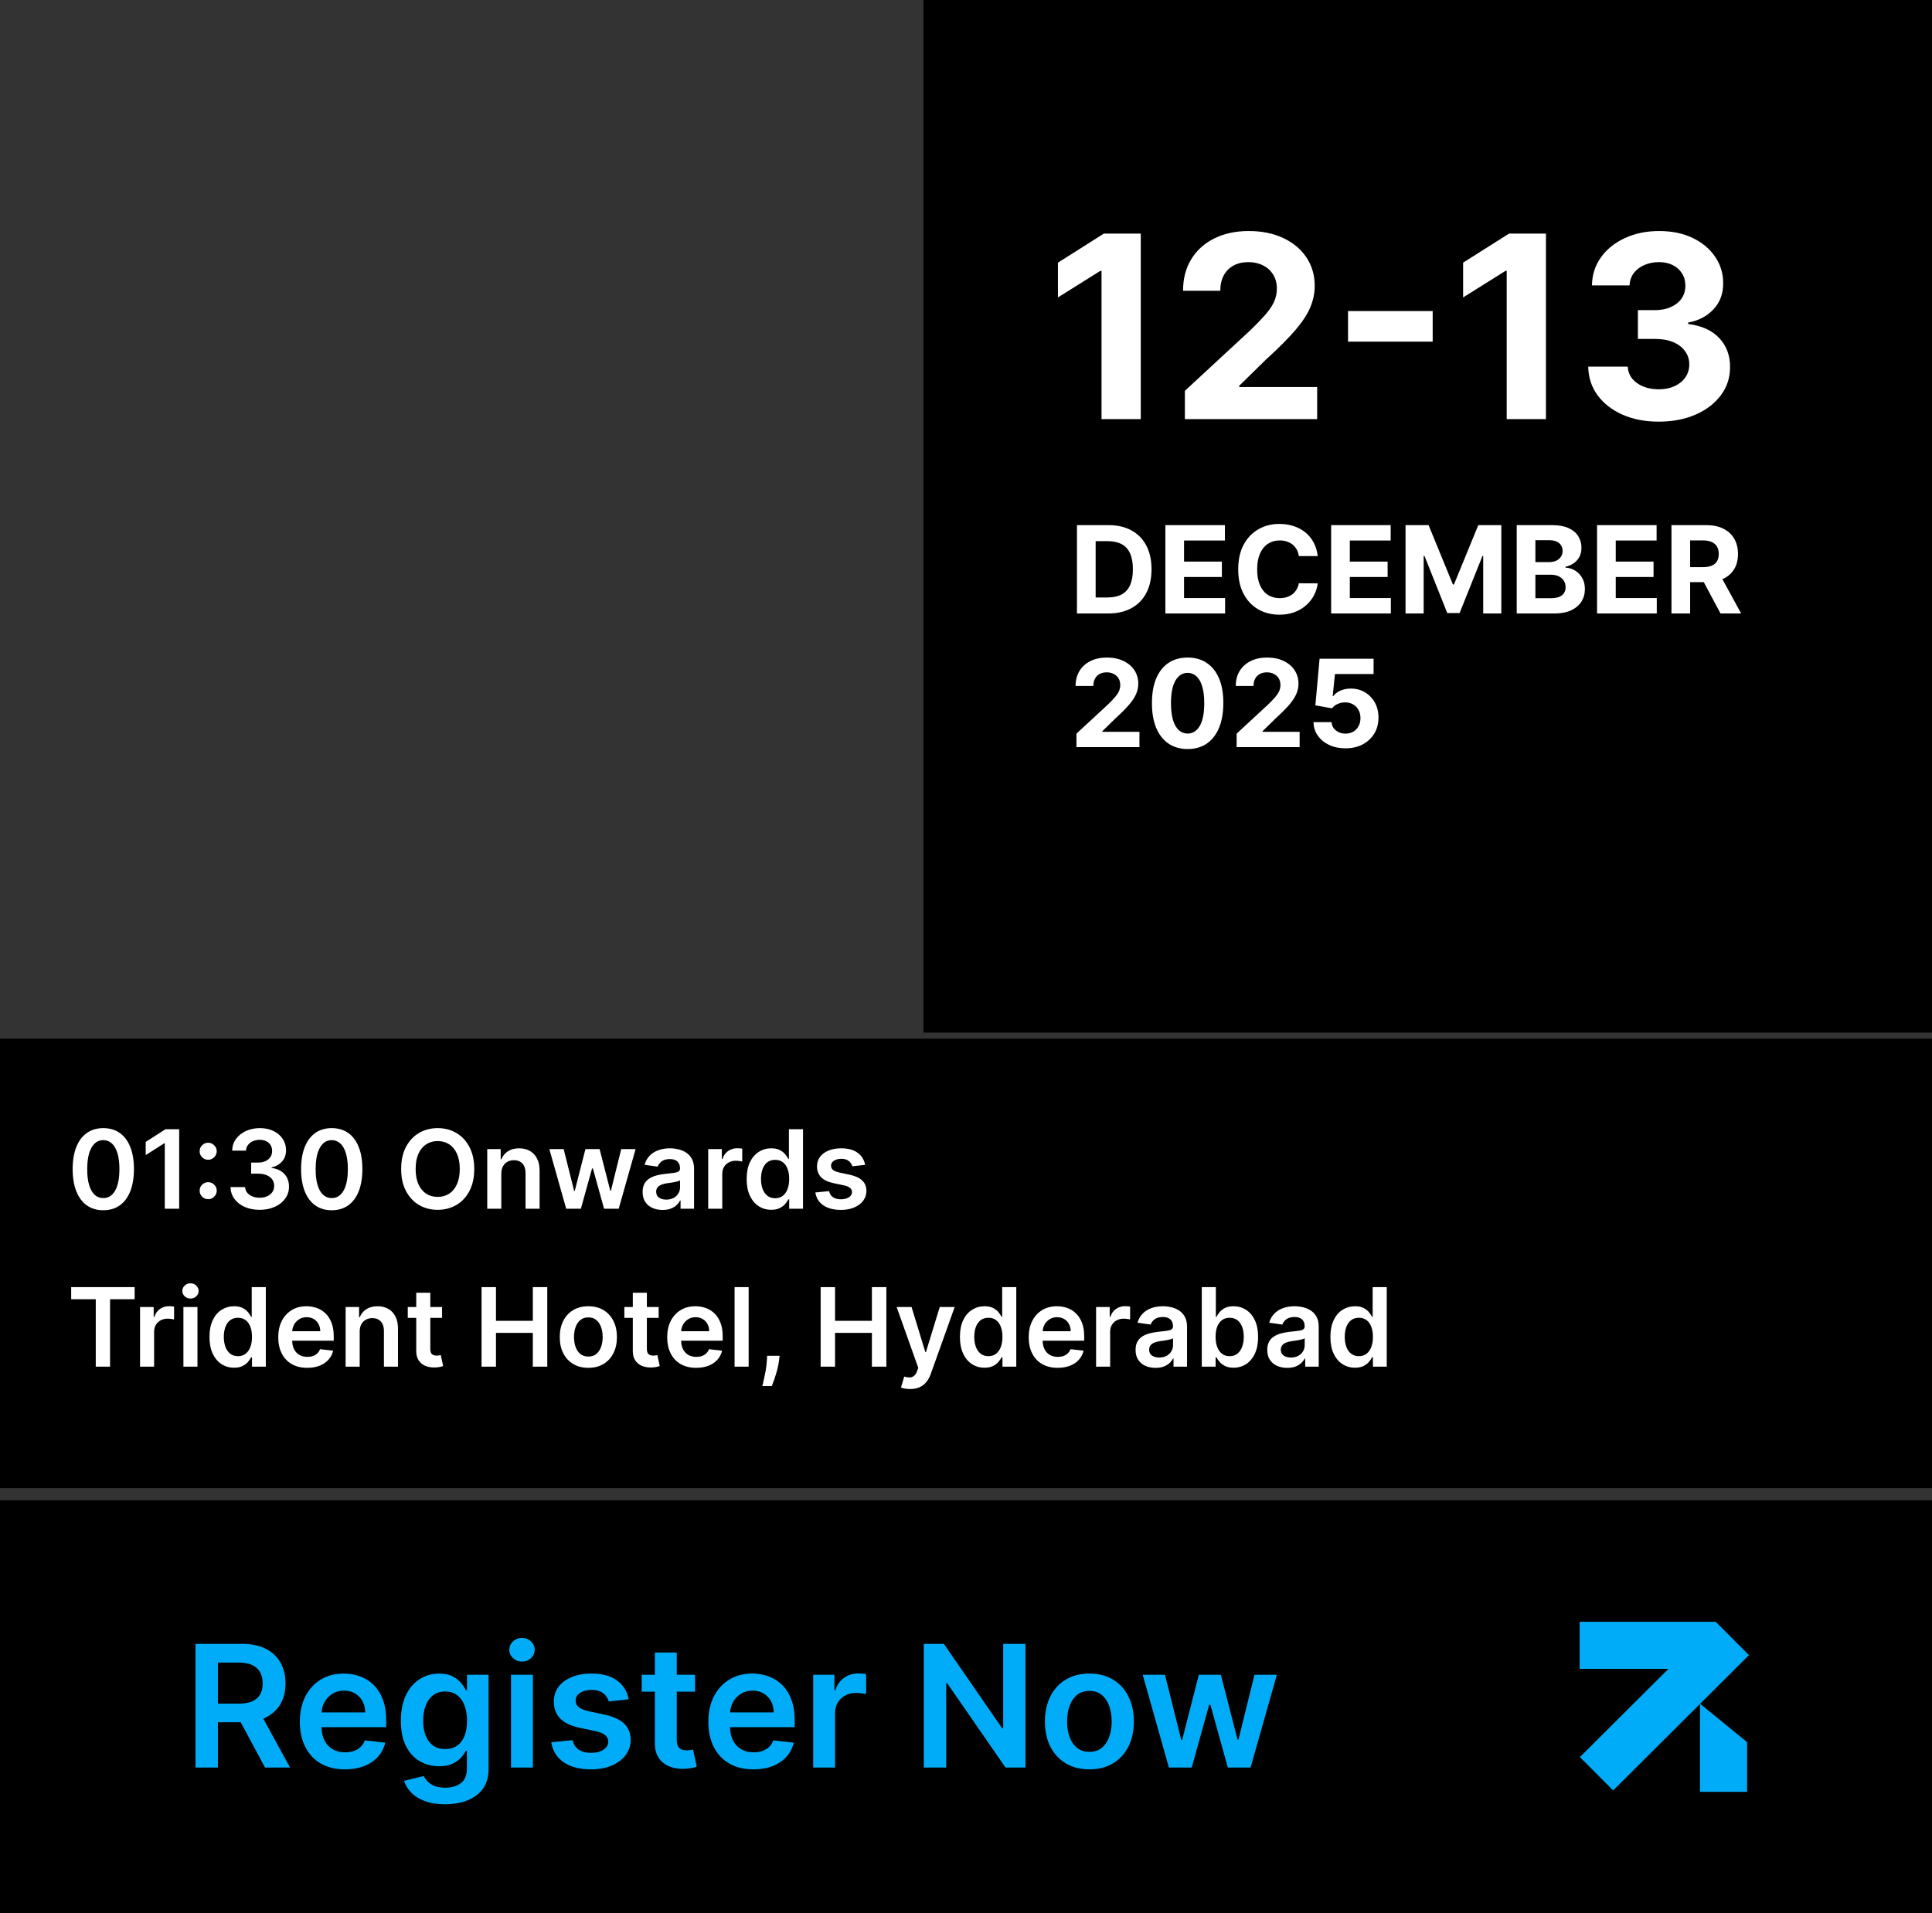
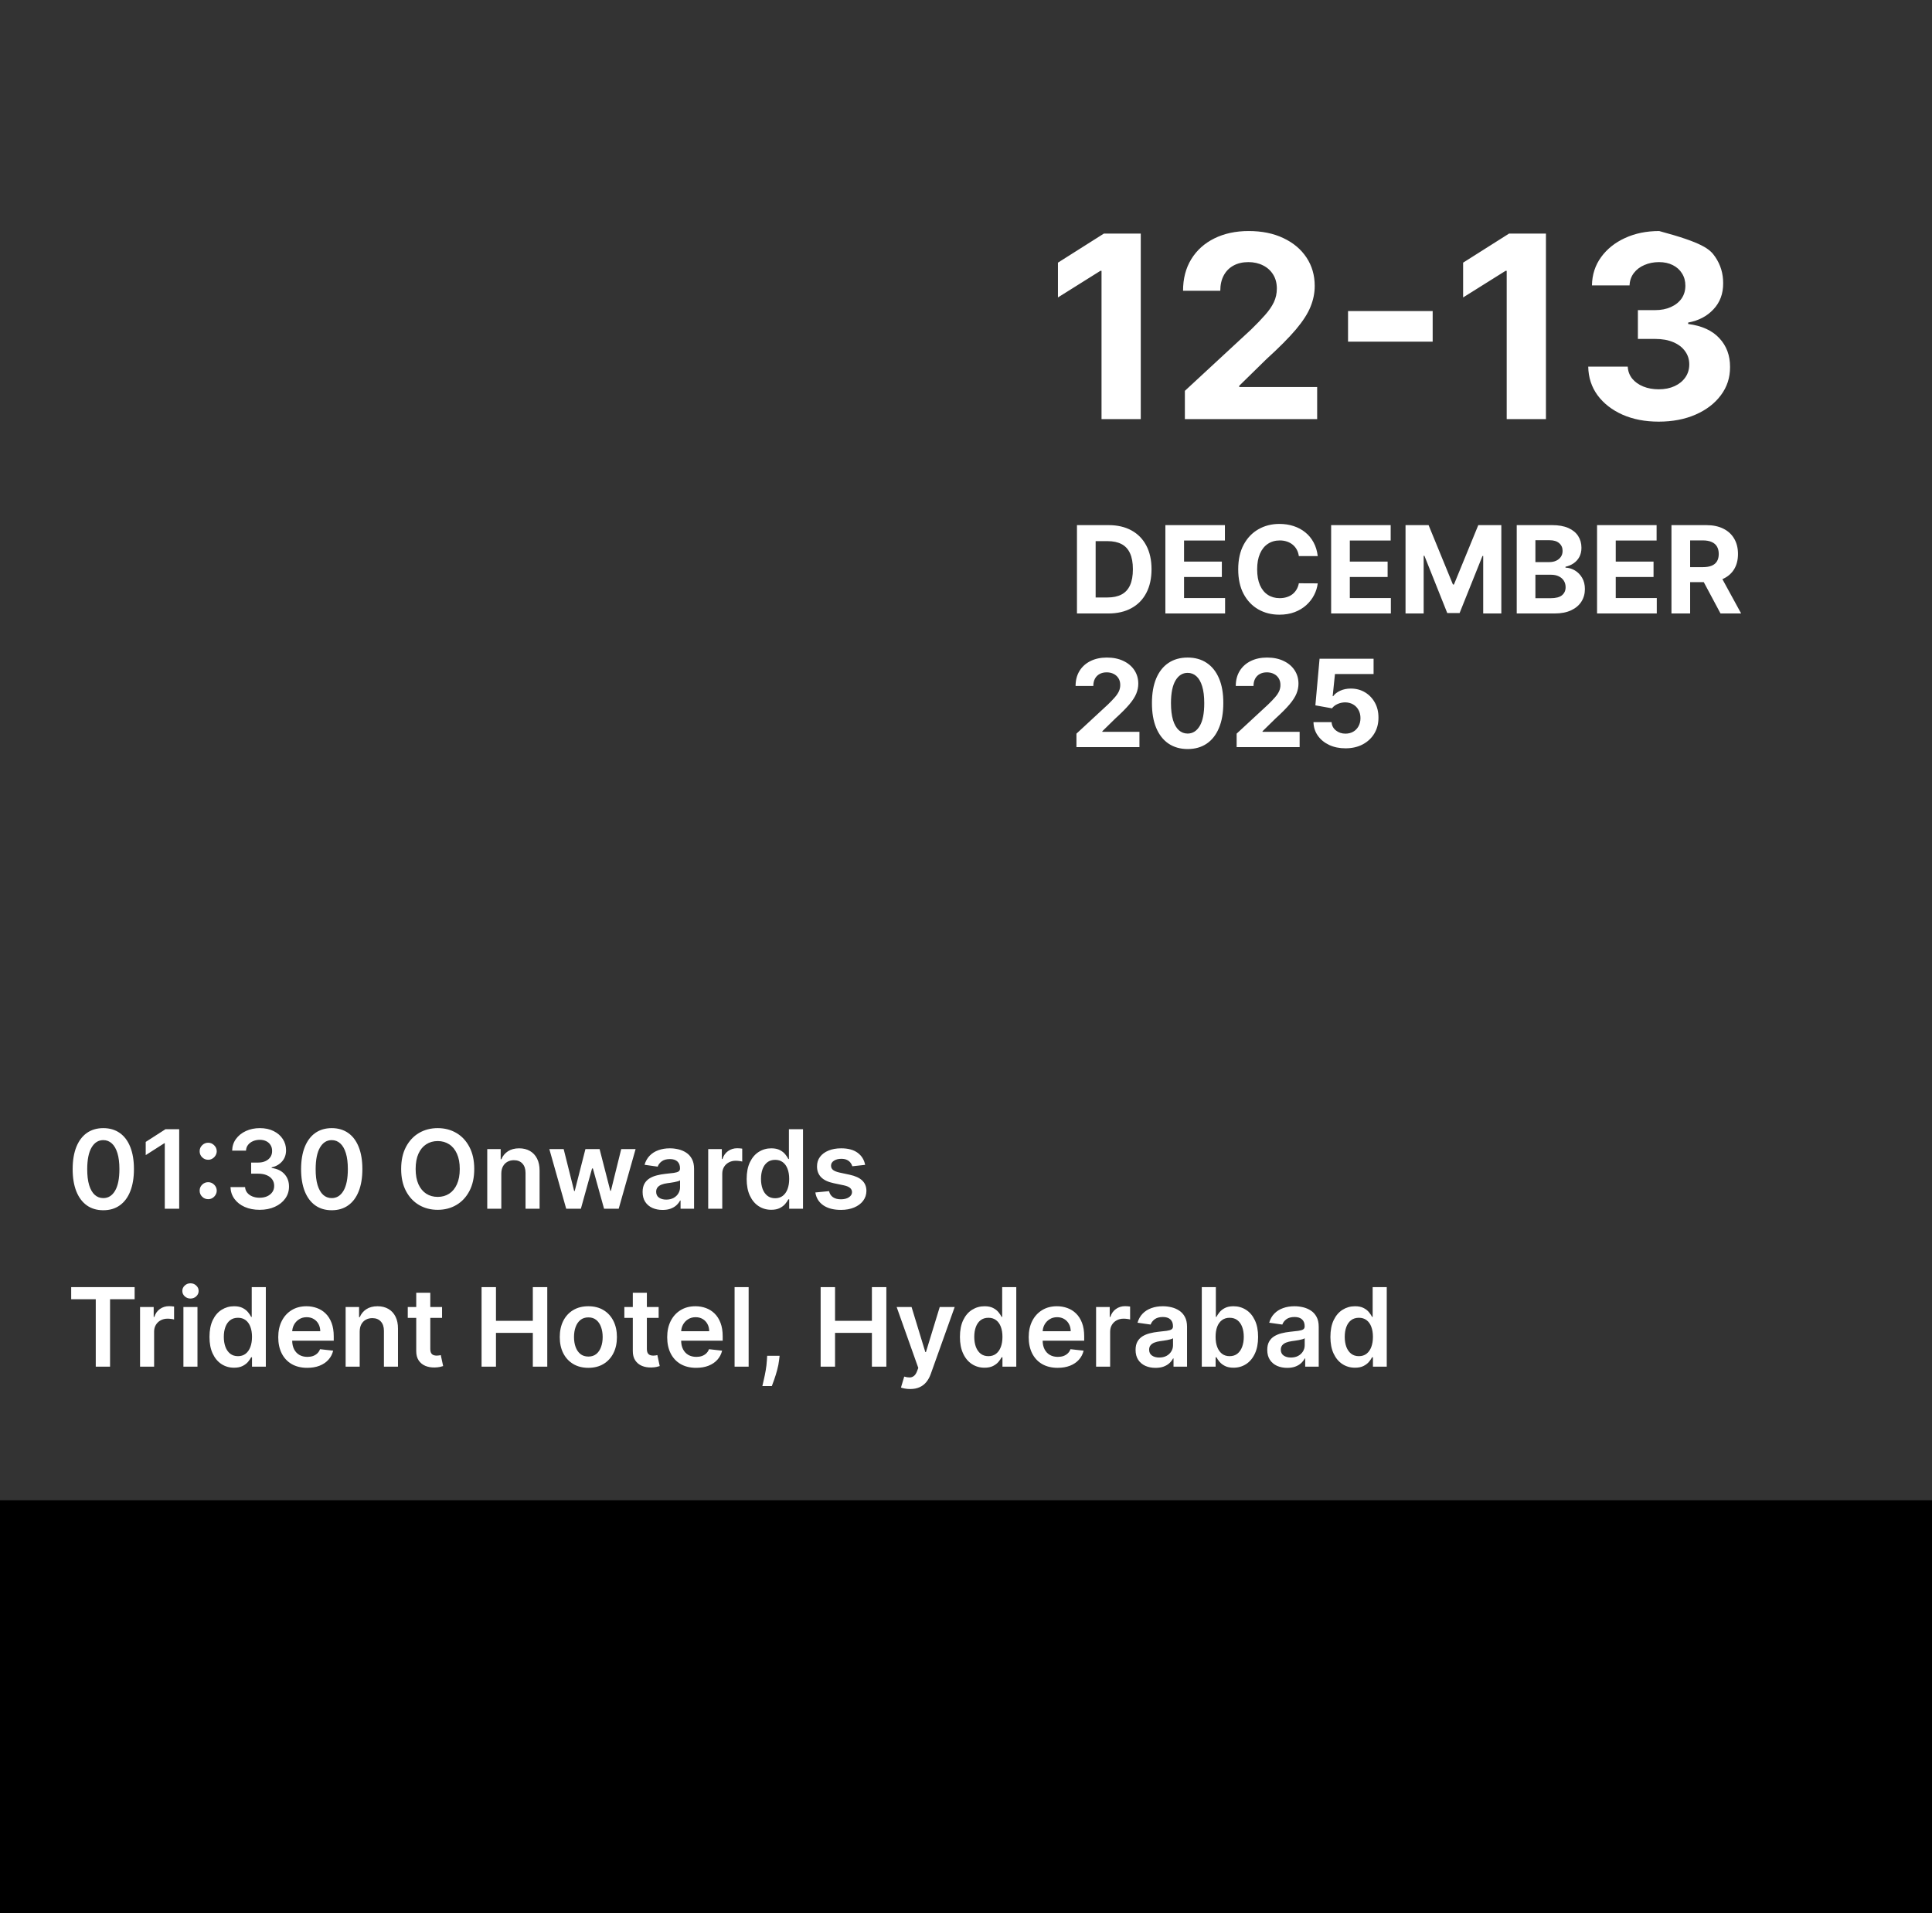
<svg xmlns="http://www.w3.org/2000/svg" width="318" height="315" viewBox="0 0 318 315" fill="none">
  <rect x="0" y="0" width="318" height="315" fill="#333333" stroke="none" />
-   <rect y="171" width="318" height="74" fill="black" />
  <path d="M17.002 199.249C15.95 199.249 15.046 198.983 14.292 198.45C13.542 197.913 12.964 197.14 12.56 196.13C12.159 195.116 11.959 193.895 11.959 192.467C11.963 191.04 12.165 189.825 12.566 188.824C12.971 187.818 13.548 187.051 14.298 186.523C15.053 185.994 15.954 185.73 17.002 185.73C18.05 185.73 18.952 185.994 19.706 186.523C20.46 187.051 21.038 187.818 21.438 188.824C21.843 189.83 22.046 191.044 22.046 192.467C22.046 193.899 21.843 195.122 21.438 196.136C21.038 197.146 20.46 197.918 19.706 198.45C18.956 198.983 18.055 199.249 17.002 199.249ZM17.002 197.249C17.82 197.249 18.466 196.846 18.939 196.04C19.416 195.231 19.655 194.04 19.655 192.467C19.655 191.428 19.546 190.554 19.329 189.847C19.111 189.139 18.805 188.607 18.408 188.249C18.012 187.886 17.543 187.705 17.002 187.705C16.188 187.705 15.545 188.11 15.072 188.92C14.599 189.725 14.36 190.908 14.356 192.467C14.352 193.511 14.456 194.389 14.669 195.101C14.886 195.812 15.193 196.349 15.589 196.712C15.986 197.07 16.457 197.249 17.002 197.249ZM29.494 185.909V199H27.122V188.217H27.046L23.984 190.173V187.999L27.237 185.909H29.494ZM34.269 197.428C33.881 197.428 33.548 197.291 33.272 197.018C32.995 196.741 32.858 196.409 32.862 196.021C32.858 195.638 32.995 195.31 33.272 195.037C33.548 194.764 33.881 194.628 34.269 194.628C34.644 194.628 34.97 194.764 35.247 195.037C35.528 195.31 35.671 195.638 35.675 196.021C35.671 196.281 35.602 196.518 35.47 196.731C35.343 196.944 35.172 197.114 34.959 197.242C34.75 197.366 34.52 197.428 34.269 197.428ZM34.269 190.94C33.881 190.94 33.548 190.803 33.272 190.531C32.995 190.254 32.858 189.921 32.862 189.533C32.858 189.15 32.995 188.822 33.272 188.549C33.548 188.272 33.881 188.134 34.269 188.134C34.644 188.134 34.97 188.272 35.247 188.549C35.528 188.822 35.671 189.15 35.675 189.533C35.671 189.789 35.602 190.023 35.47 190.237C35.343 190.45 35.172 190.62 34.959 190.748C34.75 190.876 34.52 190.94 34.269 190.94ZM42.736 199.179C41.816 199.179 40.998 199.021 40.282 198.706C39.57 198.391 39.008 197.952 38.594 197.389C38.181 196.827 37.962 196.177 37.936 195.44H40.34C40.361 195.793 40.478 196.102 40.691 196.366C40.904 196.626 41.188 196.829 41.541 196.974C41.895 197.119 42.291 197.191 42.73 197.191C43.199 197.191 43.614 197.11 43.977 196.948C44.339 196.782 44.622 196.552 44.827 196.258C45.031 195.964 45.131 195.625 45.127 195.241C45.131 194.845 45.029 194.496 44.82 194.193C44.611 193.891 44.309 193.654 43.913 193.484C43.521 193.313 43.048 193.228 42.494 193.228H41.337V191.4H42.494C42.95 191.4 43.348 191.321 43.689 191.163C44.034 191.006 44.305 190.784 44.501 190.499C44.697 190.209 44.793 189.874 44.788 189.495C44.793 189.124 44.709 188.803 44.539 188.53C44.373 188.253 44.136 188.038 43.83 187.884C43.527 187.731 43.171 187.654 42.762 187.654C42.361 187.654 41.991 187.727 41.65 187.871C41.309 188.016 41.034 188.223 40.825 188.491C40.617 188.756 40.506 189.071 40.493 189.438H38.211C38.228 188.705 38.439 188.061 38.844 187.507C39.253 186.949 39.798 186.514 40.48 186.203C41.162 185.888 41.927 185.73 42.775 185.73C43.648 185.73 44.407 185.894 45.05 186.222C45.698 186.546 46.199 186.983 46.553 187.533C46.906 188.082 47.083 188.69 47.083 189.354C47.087 190.092 46.87 190.71 46.431 191.208C45.996 191.707 45.425 192.033 44.718 192.186V192.288C45.639 192.416 46.344 192.757 46.834 193.311C47.328 193.861 47.573 194.545 47.569 195.363C47.569 196.096 47.36 196.752 46.943 197.332C46.529 197.907 45.958 198.359 45.229 198.687C44.505 199.015 43.674 199.179 42.736 199.179ZM54.602 199.249C53.549 199.249 52.646 198.983 51.892 198.45C51.142 197.913 50.564 197.14 50.159 196.13C49.759 195.116 49.558 193.895 49.558 192.467C49.563 191.04 49.765 189.825 50.166 188.824C50.571 187.818 51.148 187.051 51.898 186.523C52.652 185.994 53.553 185.73 54.602 185.73C55.65 185.73 56.551 185.994 57.306 186.523C58.06 187.051 58.637 187.818 59.038 188.824C59.443 189.83 59.645 191.044 59.645 192.467C59.645 193.899 59.443 195.122 59.038 196.136C58.637 197.146 58.06 197.918 57.306 198.45C56.556 198.983 55.654 199.249 54.602 199.249ZM54.602 197.249C55.42 197.249 56.066 196.846 56.538 196.04C57.016 195.231 57.254 194.04 57.254 192.467C57.254 191.428 57.146 190.554 56.928 189.847C56.711 189.139 56.404 188.607 56.008 188.249C55.612 187.886 55.143 187.705 54.602 187.705C53.788 187.705 53.144 188.11 52.671 188.92C52.198 189.725 51.96 190.908 51.955 192.467C51.951 193.511 52.056 194.389 52.269 195.101C52.486 195.812 52.793 196.349 53.189 196.712C53.585 197.07 54.056 197.249 54.602 197.249ZM78.059 192.455C78.059 193.865 77.795 195.073 77.266 196.079C76.742 197.08 76.026 197.847 75.119 198.38C74.215 198.913 73.19 199.179 72.044 199.179C70.898 199.179 69.871 198.913 68.963 198.38C68.06 197.843 67.344 197.074 66.815 196.072C66.291 195.067 66.029 193.861 66.029 192.455C66.029 191.044 66.291 189.838 66.815 188.837C67.344 187.831 68.06 187.062 68.963 186.529C69.871 185.996 70.898 185.73 72.044 185.73C73.19 185.73 74.215 185.996 75.119 186.529C76.026 187.062 76.742 187.831 77.266 188.837C77.795 189.838 78.059 191.044 78.059 192.455ZM75.675 192.455C75.675 191.462 75.519 190.624 75.208 189.942C74.901 189.256 74.475 188.739 73.93 188.389C73.384 188.036 72.756 187.859 72.044 187.859C71.332 187.859 70.704 188.036 70.158 188.389C69.613 188.739 69.185 189.256 68.874 189.942C68.567 190.624 68.413 191.462 68.413 192.455C68.413 193.447 68.567 194.287 68.874 194.973C69.185 195.655 69.613 196.173 70.158 196.526C70.704 196.876 71.332 197.05 72.044 197.05C72.756 197.05 73.384 196.876 73.93 196.526C74.475 196.173 74.901 195.655 75.208 194.973C75.519 194.287 75.675 193.447 75.675 192.455ZM82.513 193.247V199H80.199V189.182H82.41V190.85H82.525C82.751 190.3 83.111 189.864 83.606 189.54C84.104 189.216 84.72 189.054 85.453 189.054C86.13 189.054 86.721 189.199 87.224 189.489C87.731 189.778 88.123 190.198 88.4 190.748C88.681 191.298 88.819 191.964 88.815 192.749V199H86.501V193.107C86.501 192.45 86.331 191.937 85.99 191.566C85.653 191.195 85.187 191.01 84.59 191.01C84.185 191.01 83.825 191.099 83.51 191.278C83.199 191.453 82.954 191.707 82.775 192.039C82.6 192.371 82.513 192.774 82.513 193.247ZM93.194 199L90.42 189.182H92.778L94.504 196.085H94.594L96.358 189.182H98.691L100.455 196.047H100.551L102.251 189.182H104.616L101.836 199H99.426L97.585 192.365H97.451L95.61 199H93.194ZM109.057 199.198C108.435 199.198 107.875 199.087 107.376 198.866C106.882 198.64 106.49 198.308 106.2 197.869C105.914 197.43 105.772 196.888 105.772 196.245C105.772 195.691 105.874 195.233 106.078 194.871C106.283 194.509 106.562 194.219 106.916 194.001C107.27 193.784 107.668 193.62 108.111 193.509C108.559 193.394 109.021 193.311 109.498 193.26C110.074 193.2 110.54 193.147 110.898 193.1C111.256 193.049 111.516 192.972 111.678 192.87C111.844 192.763 111.927 192.599 111.927 192.378V192.339C111.927 191.858 111.784 191.485 111.499 191.221C111.213 190.957 110.802 190.825 110.265 190.825C109.699 190.825 109.249 190.948 108.917 191.195C108.588 191.442 108.367 191.734 108.252 192.071L106.091 191.764C106.262 191.168 106.543 190.669 106.935 190.268C107.327 189.864 107.806 189.561 108.373 189.361C108.94 189.156 109.566 189.054 110.252 189.054C110.725 189.054 111.196 189.109 111.665 189.22C112.134 189.331 112.562 189.514 112.95 189.77C113.338 190.021 113.649 190.364 113.883 190.799C114.122 191.234 114.241 191.777 114.241 192.429V199H112.017V197.651H111.94C111.799 197.924 111.601 198.18 111.346 198.418C111.094 198.653 110.777 198.842 110.393 198.987C110.014 199.128 109.569 199.198 109.057 199.198ZM109.658 197.498C110.123 197.498 110.525 197.406 110.866 197.223C111.207 197.036 111.469 196.788 111.652 196.482C111.84 196.175 111.934 195.84 111.934 195.478V194.321C111.861 194.381 111.738 194.436 111.563 194.487C111.392 194.538 111.201 194.583 110.988 194.621C110.775 194.66 110.564 194.694 110.355 194.724C110.146 194.754 109.965 194.779 109.811 194.8C109.466 194.847 109.157 194.924 108.885 195.031C108.612 195.137 108.397 195.286 108.239 195.478C108.081 195.665 108.002 195.908 108.002 196.207C108.002 196.633 108.158 196.955 108.469 197.172C108.78 197.389 109.176 197.498 109.658 197.498ZM116.568 199V189.182H118.811V190.818H118.914C119.093 190.251 119.4 189.815 119.834 189.508C120.273 189.197 120.774 189.041 121.336 189.041C121.464 189.041 121.607 189.048 121.765 189.06C121.926 189.069 122.061 189.084 122.167 189.105V191.234C122.069 191.2 121.914 191.17 121.701 191.144C121.492 191.114 121.289 191.099 121.093 191.099C120.672 191.099 120.292 191.191 119.956 191.374C119.623 191.553 119.361 191.803 119.169 192.122C118.978 192.442 118.882 192.81 118.882 193.228V199H116.568ZM126.944 199.173C126.172 199.173 125.482 198.974 124.873 198.578C124.263 198.182 123.782 197.607 123.428 196.852C123.074 196.098 122.898 195.182 122.898 194.104C122.898 193.013 123.077 192.092 123.434 191.342C123.797 190.588 124.285 190.019 124.898 189.636C125.512 189.248 126.196 189.054 126.95 189.054C127.525 189.054 127.998 189.152 128.369 189.348C128.74 189.54 129.034 189.772 129.251 190.045C129.469 190.313 129.637 190.567 129.756 190.805H129.852V185.909H132.172V199H129.897V197.453H129.756C129.637 197.692 129.464 197.945 129.238 198.214C129.013 198.478 128.714 198.704 128.344 198.891C127.973 199.079 127.506 199.173 126.944 199.173ZM127.589 197.274C128.079 197.274 128.497 197.142 128.842 196.878C129.187 196.609 129.449 196.237 129.628 195.759C129.807 195.282 129.897 194.726 129.897 194.091C129.897 193.456 129.807 192.904 129.628 192.435C129.454 191.967 129.194 191.602 128.849 191.342C128.508 191.082 128.088 190.952 127.589 190.952C127.074 190.952 126.643 191.087 126.298 191.355C125.953 191.624 125.693 191.994 125.518 192.467C125.344 192.94 125.256 193.482 125.256 194.091C125.256 194.705 125.344 195.252 125.518 195.734C125.697 196.211 125.959 196.588 126.305 196.865C126.654 197.138 127.082 197.274 127.589 197.274ZM142.398 191.777L140.289 192.007C140.229 191.794 140.125 191.594 139.975 191.406C139.831 191.219 139.635 191.067 139.387 190.952C139.14 190.837 138.838 190.78 138.48 190.78C137.998 190.78 137.593 190.884 137.265 191.093C136.941 191.302 136.782 191.572 136.786 191.905C136.782 192.19 136.886 192.423 137.099 192.602C137.316 192.781 137.674 192.928 138.173 193.043L139.848 193.401C140.777 193.601 141.467 193.918 141.919 194.353C142.375 194.788 142.605 195.357 142.609 196.06C142.605 196.678 142.424 197.223 142.066 197.696C141.712 198.165 141.22 198.531 140.589 198.795C139.958 199.06 139.234 199.192 138.416 199.192C137.214 199.192 136.247 198.94 135.514 198.438C134.781 197.93 134.344 197.225 134.203 196.322L136.46 196.104C136.562 196.548 136.779 196.882 137.112 197.108C137.444 197.334 137.877 197.447 138.409 197.447C138.959 197.447 139.4 197.334 139.733 197.108C140.069 196.882 140.238 196.603 140.238 196.271C140.238 195.989 140.129 195.757 139.912 195.574C139.699 195.391 139.366 195.25 138.914 195.152L137.24 194.8C136.298 194.604 135.601 194.274 135.15 193.81C134.698 193.341 134.474 192.749 134.478 192.033C134.474 191.428 134.638 190.903 134.971 190.46C135.307 190.013 135.774 189.668 136.37 189.425C136.971 189.178 137.664 189.054 138.448 189.054C139.598 189.054 140.504 189.299 141.164 189.789C141.829 190.279 142.24 190.942 142.398 191.777ZM11.716 213.897V211.909H22.16V213.897H18.114V225H15.762V213.897H11.716ZM23.052 225V215.182H25.296V216.818H25.398C25.577 216.251 25.884 215.815 26.319 215.508C26.758 215.197 27.258 215.041 27.821 215.041C27.948 215.041 28.091 215.048 28.249 215.06C28.411 215.069 28.545 215.084 28.652 215.105V217.234C28.554 217.2 28.398 217.17 28.185 217.144C27.976 217.114 27.774 217.099 27.578 217.099C27.156 217.099 26.777 217.191 26.44 217.374C26.108 217.553 25.846 217.803 25.654 218.122C25.462 218.442 25.366 218.81 25.366 219.228V225H23.052ZM30.189 225V215.182H32.503V225H30.189ZM31.352 213.788C30.986 213.788 30.671 213.667 30.406 213.424C30.142 213.177 30.01 212.881 30.01 212.536C30.01 212.186 30.142 211.89 30.406 211.647C30.671 211.4 30.986 211.276 31.352 211.276C31.723 211.276 32.038 211.4 32.298 211.647C32.562 211.89 32.695 212.186 32.695 212.536C32.695 212.881 32.562 213.177 32.298 213.424C32.038 213.667 31.723 213.788 31.352 213.788ZM38.526 225.173C37.754 225.173 37.064 224.974 36.455 224.578C35.845 224.182 35.364 223.607 35.01 222.852C34.656 222.098 34.48 221.182 34.48 220.104C34.48 219.013 34.659 218.092 35.017 217.342C35.379 216.588 35.867 216.019 36.48 215.636C37.094 215.248 37.778 215.054 38.532 215.054C39.107 215.054 39.58 215.152 39.951 215.348C40.322 215.54 40.616 215.772 40.833 216.045C41.051 216.313 41.219 216.567 41.338 216.805H41.434V211.909H43.754V225H41.479V223.453H41.338C41.219 223.692 41.046 223.945 40.821 224.214C40.595 224.478 40.296 224.704 39.926 224.891C39.555 225.079 39.088 225.173 38.526 225.173ZM39.171 223.274C39.661 223.274 40.079 223.142 40.424 222.878C40.769 222.609 41.031 222.237 41.21 221.759C41.389 221.282 41.479 220.726 41.479 220.091C41.479 219.456 41.389 218.904 41.21 218.435C41.036 217.967 40.776 217.602 40.431 217.342C40.09 217.082 39.67 216.952 39.171 216.952C38.656 216.952 38.225 217.087 37.88 217.355C37.535 217.624 37.275 217.994 37.1 218.467C36.926 218.94 36.838 219.482 36.838 220.091C36.838 220.705 36.926 221.252 37.1 221.734C37.279 222.211 37.541 222.588 37.886 222.865C38.236 223.138 38.664 223.274 39.171 223.274ZM50.567 225.192C49.582 225.192 48.732 224.987 48.016 224.578C47.305 224.165 46.757 223.581 46.374 222.827C45.99 222.068 45.798 221.175 45.798 220.148C45.798 219.138 45.99 218.252 46.374 217.489C46.761 216.722 47.303 216.126 47.997 215.7C48.692 215.269 49.508 215.054 50.445 215.054C51.05 215.054 51.621 215.152 52.158 215.348C52.7 215.54 53.177 215.838 53.59 216.243C54.008 216.648 54.336 217.163 54.575 217.79C54.813 218.412 54.932 219.153 54.932 220.014V220.724H46.885V219.164H52.715C52.71 218.721 52.614 218.327 52.427 217.982C52.239 217.632 51.977 217.357 51.641 217.157C51.308 216.957 50.92 216.857 50.477 216.857C50.004 216.857 49.589 216.972 49.231 217.202C48.873 217.428 48.594 217.726 48.394 218.097C48.197 218.463 48.097 218.866 48.093 219.305V220.666C48.093 221.237 48.197 221.727 48.406 222.136C48.615 222.541 48.907 222.852 49.282 223.07C49.657 223.283 50.096 223.389 50.599 223.389C50.935 223.389 51.24 223.342 51.513 223.249C51.785 223.151 52.022 223.008 52.222 222.82C52.423 222.633 52.574 222.401 52.676 222.124L54.837 222.366C54.7 222.937 54.44 223.436 54.057 223.862C53.678 224.284 53.192 224.612 52.599 224.847C52.007 225.077 51.33 225.192 50.567 225.192ZM59.204 219.247V225H56.89V215.182H59.102V216.85H59.217C59.443 216.3 59.803 215.864 60.297 215.54C60.796 215.216 61.411 215.054 62.144 215.054C62.822 215.054 63.412 215.199 63.915 215.489C64.422 215.778 64.814 216.198 65.091 216.748C65.372 217.298 65.511 217.964 65.507 218.749V225H63.193V219.107C63.193 218.45 63.022 217.937 62.681 217.566C62.345 217.195 61.878 217.01 61.281 217.01C60.877 217.01 60.517 217.099 60.201 217.278C59.89 217.453 59.645 217.707 59.466 218.039C59.291 218.371 59.204 218.774 59.204 219.247ZM72.761 215.182V216.972H67.117V215.182H72.761ZM68.511 212.83H70.825V222.047C70.825 222.358 70.872 222.597 70.965 222.763C71.063 222.925 71.191 223.036 71.349 223.095C71.507 223.155 71.681 223.185 71.873 223.185C72.018 223.185 72.15 223.174 72.269 223.153C72.393 223.131 72.487 223.112 72.551 223.095L72.941 224.904C72.817 224.947 72.64 224.994 72.41 225.045C72.184 225.096 71.907 225.126 71.579 225.134C70.999 225.151 70.478 225.064 70.013 224.872C69.549 224.676 69.18 224.374 68.907 223.964C68.639 223.555 68.507 223.044 68.511 222.43V212.83ZM79.264 225V211.909H81.635V217.451H87.701V211.909H90.079V225H87.701V219.439H81.635V225H79.264ZM96.839 225.192C95.88 225.192 95.049 224.981 94.346 224.559C93.643 224.137 93.097 223.547 92.71 222.788C92.326 222.03 92.134 221.143 92.134 220.129C92.134 219.115 92.326 218.227 92.71 217.464C93.097 216.701 93.643 216.109 94.346 215.687C95.049 215.265 95.88 215.054 96.839 215.054C97.798 215.054 98.629 215.265 99.332 215.687C100.035 216.109 100.578 216.701 100.962 217.464C101.349 218.227 101.543 219.115 101.543 220.129C101.543 221.143 101.349 222.03 100.962 222.788C100.578 223.547 100.035 224.137 99.332 224.559C98.629 224.981 97.798 225.192 96.839 225.192ZM96.852 223.338C97.371 223.338 97.806 223.195 98.156 222.91C98.505 222.62 98.765 222.232 98.935 221.746C99.11 221.261 99.197 220.719 99.197 220.123C99.197 219.522 99.11 218.979 98.935 218.493C98.765 218.003 98.505 217.613 98.156 217.323C97.806 217.033 97.371 216.888 96.852 216.888C96.319 216.888 95.876 217.033 95.522 217.323C95.173 217.613 94.91 218.003 94.736 218.493C94.565 218.979 94.48 219.522 94.48 220.123C94.48 220.719 94.565 221.261 94.736 221.746C94.91 222.232 95.173 222.62 95.522 222.91C95.876 223.195 96.319 223.338 96.852 223.338ZM108.41 215.182V216.972H102.766V215.182H108.41ZM104.159 212.83H106.473V222.047C106.473 222.358 106.52 222.597 106.614 222.763C106.712 222.925 106.84 223.036 106.997 223.095C107.155 223.155 107.33 223.185 107.521 223.185C107.666 223.185 107.798 223.174 107.918 223.153C108.041 223.131 108.135 223.112 108.199 223.095L108.589 224.904C108.465 224.947 108.289 224.994 108.058 225.045C107.833 225.096 107.556 225.126 107.227 225.134C106.648 225.151 106.126 225.064 105.661 224.872C105.197 224.676 104.828 224.374 104.556 223.964C104.287 223.555 104.155 223.044 104.159 222.43V212.83ZM114.586 225.192C113.602 225.192 112.752 224.987 112.036 224.578C111.324 224.165 110.777 223.581 110.393 222.827C110.01 222.068 109.818 221.175 109.818 220.148C109.818 219.138 110.01 218.252 110.393 217.489C110.781 216.722 111.322 216.126 112.017 215.7C112.711 215.269 113.527 215.054 114.465 215.054C115.07 215.054 115.641 215.152 116.178 215.348C116.719 215.54 117.196 215.838 117.61 216.243C118.027 216.648 118.355 217.163 118.594 217.79C118.833 218.412 118.952 219.153 118.952 220.014V220.724H110.904V219.164H116.734C116.73 218.721 116.634 218.327 116.446 217.982C116.259 217.632 115.997 217.357 115.66 217.157C115.328 216.957 114.94 216.857 114.497 216.857C114.024 216.857 113.608 216.972 113.25 217.202C112.892 217.428 112.613 217.726 112.413 218.097C112.217 218.463 112.117 218.866 112.113 219.305V220.666C112.113 221.237 112.217 221.727 112.426 222.136C112.635 222.541 112.926 222.852 113.301 223.07C113.676 223.283 114.115 223.389 114.618 223.389C114.955 223.389 115.26 223.342 115.532 223.249C115.805 223.151 116.042 223.008 116.242 222.82C116.442 222.633 116.593 222.401 116.696 222.124L118.856 222.366C118.72 222.937 118.46 223.436 118.076 223.862C117.697 224.284 117.211 224.612 116.619 224.847C116.027 225.077 115.349 225.192 114.586 225.192ZM123.224 211.909V225H120.91V211.909H123.224ZM128.32 223.21L128.237 223.913C128.177 224.45 128.07 224.996 127.917 225.55C127.768 226.108 127.61 226.621 127.444 227.09C127.278 227.559 127.143 227.928 127.041 228.196H125.482C125.541 227.936 125.622 227.582 125.724 227.135C125.831 226.688 125.933 226.185 126.031 225.626C126.129 225.068 126.195 224.501 126.229 223.926L126.274 223.21H128.32ZM135.074 225V211.909H137.446V217.451H143.512V211.909H145.89V225H143.512V219.439H137.446V225H135.074ZM149.805 228.682C149.49 228.682 149.198 228.656 148.929 228.605C148.665 228.558 148.454 228.503 148.296 228.439L148.833 226.636C149.17 226.734 149.47 226.781 149.735 226.777C149.999 226.773 150.231 226.69 150.431 226.528C150.636 226.37 150.808 226.106 150.949 225.735L151.147 225.205L147.587 215.182H150.041L152.304 222.597H152.406L154.676 215.182H157.137L153.205 226.189C153.022 226.709 152.779 227.154 152.477 227.525C152.174 227.9 151.803 228.185 151.365 228.381C150.93 228.582 150.41 228.682 149.805 228.682ZM162.047 225.173C161.276 225.173 160.586 224.974 159.976 224.578C159.367 224.182 158.885 223.607 158.532 222.852C158.178 222.098 158.001 221.182 158.001 220.104C158.001 219.013 158.18 218.092 158.538 217.342C158.9 216.588 159.388 216.019 160.002 215.636C160.615 215.248 161.299 215.054 162.054 215.054C162.629 215.054 163.102 215.152 163.473 215.348C163.843 215.54 164.137 215.772 164.355 216.045C164.572 216.313 164.74 216.567 164.86 216.805H164.956V211.909H167.276V225H165V223.453H164.86C164.74 223.692 164.568 223.945 164.342 224.214C164.116 224.478 163.818 224.704 163.447 224.891C163.076 225.079 162.61 225.173 162.047 225.173ZM162.693 223.274C163.183 223.274 163.6 223.142 163.946 222.878C164.291 222.609 164.553 222.237 164.732 221.759C164.911 221.282 165 220.726 165 220.091C165 219.456 164.911 218.904 164.732 218.435C164.557 217.967 164.297 217.602 163.952 217.342C163.611 217.082 163.191 216.952 162.693 216.952C162.177 216.952 161.747 217.087 161.402 217.355C161.056 217.624 160.797 217.994 160.622 218.467C160.447 218.94 160.36 219.482 160.36 220.091C160.36 220.705 160.447 221.252 160.622 221.734C160.801 222.211 161.063 222.588 161.408 222.865C161.757 223.138 162.186 223.274 162.693 223.274ZM174.088 225.192C173.104 225.192 172.254 224.987 171.538 224.578C170.826 224.165 170.279 223.581 169.895 222.827C169.512 222.068 169.32 221.175 169.32 220.148C169.32 219.138 169.512 218.252 169.895 217.489C170.283 216.722 170.824 216.126 171.519 215.7C172.213 215.269 173.029 215.054 173.967 215.054C174.572 215.054 175.143 215.152 175.68 215.348C176.221 215.54 176.698 215.838 177.112 216.243C177.529 216.648 177.857 217.163 178.096 217.79C178.335 218.412 178.454 219.153 178.454 220.014V220.724H170.406V219.164H176.236C176.232 218.721 176.136 218.327 175.948 217.982C175.761 217.632 175.499 217.357 175.162 217.157C174.83 216.957 174.442 216.857 173.999 216.857C173.526 216.857 173.11 216.972 172.752 217.202C172.394 217.428 172.115 217.726 171.915 218.097C171.719 218.463 171.619 218.866 171.615 219.305V220.666C171.615 221.237 171.719 221.727 171.928 222.136C172.137 222.541 172.428 222.852 172.803 223.07C173.178 223.283 173.617 223.389 174.12 223.389C174.457 223.389 174.762 223.342 175.034 223.249C175.307 223.151 175.544 223.008 175.744 222.82C175.944 222.633 176.095 222.401 176.198 222.124L178.358 222.366C178.222 222.937 177.962 223.436 177.578 223.862C177.199 224.284 176.713 224.612 176.121 224.847C175.529 225.077 174.851 225.192 174.088 225.192ZM180.412 225V215.182H182.655V216.818H182.757C182.936 216.251 183.243 215.815 183.678 215.508C184.117 215.197 184.618 215.041 185.18 215.041C185.308 215.041 185.451 215.048 185.608 215.06C185.77 215.069 185.904 215.084 186.011 215.105V217.234C185.913 217.2 185.757 217.17 185.544 217.144C185.336 217.114 185.133 217.099 184.937 217.099C184.515 217.099 184.136 217.191 183.799 217.374C183.467 217.553 183.205 217.803 183.013 218.122C182.821 218.442 182.725 218.81 182.725 219.228V225H180.412ZM190.198 225.198C189.576 225.198 189.015 225.087 188.517 224.866C188.022 224.64 187.63 224.308 187.341 223.869C187.055 223.43 186.912 222.888 186.912 222.245C186.912 221.691 187.015 221.233 187.219 220.871C187.424 220.509 187.703 220.219 188.056 220.001C188.41 219.784 188.809 219.62 189.252 219.509C189.699 219.394 190.162 219.311 190.639 219.26C191.214 219.2 191.681 219.147 192.039 219.1C192.397 219.049 192.657 218.972 192.819 218.87C192.985 218.763 193.068 218.599 193.068 218.378V218.339C193.068 217.858 192.925 217.485 192.64 217.221C192.354 216.957 191.943 216.825 191.406 216.825C190.839 216.825 190.39 216.948 190.057 217.195C189.729 217.442 189.507 217.734 189.392 218.071L187.232 217.764C187.402 217.168 187.684 216.669 188.076 216.268C188.468 215.864 188.947 215.561 189.514 215.361C190.081 215.156 190.707 215.054 191.393 215.054C191.866 215.054 192.337 215.109 192.806 215.22C193.275 215.331 193.703 215.514 194.091 215.77C194.478 216.021 194.789 216.364 195.024 216.799C195.262 217.234 195.382 217.777 195.382 218.429V225H193.157V223.651H193.081C192.94 223.924 192.742 224.18 192.486 224.418C192.235 224.653 191.917 224.842 191.534 224.987C191.154 225.128 190.709 225.198 190.198 225.198ZM190.799 223.498C191.263 223.498 191.666 223.406 192.007 223.223C192.348 223.036 192.61 222.788 192.793 222.482C192.98 222.175 193.074 221.84 193.074 221.478V220.321C193.002 220.381 192.878 220.436 192.703 220.487C192.533 220.538 192.341 220.583 192.128 220.621C191.915 220.66 191.704 220.694 191.495 220.724C191.287 220.754 191.105 220.779 190.952 220.8C190.607 220.847 190.298 220.924 190.025 221.031C189.752 221.137 189.537 221.286 189.38 221.478C189.222 221.665 189.143 221.908 189.143 222.207C189.143 222.633 189.299 222.955 189.61 223.172C189.921 223.389 190.317 223.498 190.799 223.498ZM197.811 225V211.909H200.125V216.805H200.221C200.34 216.567 200.508 216.313 200.725 216.045C200.943 215.772 201.237 215.54 201.608 215.348C201.978 215.152 202.451 215.054 203.027 215.054C203.785 215.054 204.469 215.248 205.078 215.636C205.692 216.019 206.178 216.588 206.536 217.342C206.898 218.092 207.079 219.013 207.079 220.104C207.079 221.182 206.902 222.098 206.549 222.852C206.195 223.607 205.713 224.182 205.104 224.578C204.495 224.974 203.804 225.173 203.033 225.173C202.471 225.173 202.004 225.079 201.633 224.891C201.262 224.704 200.964 224.478 200.738 224.214C200.517 223.945 200.344 223.692 200.221 223.453H200.086V225H197.811ZM200.08 220.091C200.08 220.726 200.169 221.282 200.348 221.759C200.532 222.237 200.794 222.609 201.135 222.878C201.48 223.142 201.897 223.274 202.387 223.274C202.899 223.274 203.327 223.138 203.672 222.865C204.017 222.588 204.277 222.211 204.452 221.734C204.631 221.252 204.721 220.705 204.721 220.091C204.721 219.482 204.633 218.94 204.458 218.467C204.284 217.994 204.024 217.624 203.679 217.355C203.333 217.087 202.903 216.952 202.387 216.952C201.893 216.952 201.473 217.082 201.128 217.342C200.783 217.602 200.521 217.967 200.342 218.435C200.167 218.904 200.08 219.456 200.08 220.091ZM211.872 225.198C211.249 225.198 210.689 225.087 210.191 224.866C209.696 224.64 209.304 224.308 209.014 223.869C208.729 223.43 208.586 222.888 208.586 222.245C208.586 221.691 208.688 221.233 208.893 220.871C209.097 220.509 209.377 220.219 209.73 220.001C210.084 219.784 210.482 219.62 210.926 219.509C211.373 219.394 211.835 219.311 212.313 219.26C212.888 219.2 213.355 219.147 213.713 219.1C214.07 219.049 214.33 218.972 214.492 218.87C214.659 218.763 214.742 218.599 214.742 218.378V218.339C214.742 217.858 214.599 217.485 214.313 217.221C214.028 216.957 213.617 216.825 213.08 216.825C212.513 216.825 212.063 216.948 211.731 217.195C211.403 217.442 211.181 217.734 211.066 218.071L208.906 217.764C209.076 217.168 209.357 216.669 209.749 216.268C210.142 215.864 210.621 215.561 211.188 215.361C211.754 215.156 212.381 215.054 213.067 215.054C213.54 215.054 214.011 215.109 214.48 215.22C214.948 215.331 215.377 215.514 215.764 215.77C216.152 216.021 216.463 216.364 216.698 216.799C216.936 217.234 217.056 217.777 217.056 218.429V225H214.831V223.651H214.754C214.614 223.924 214.416 224.18 214.16 224.418C213.909 224.653 213.591 224.842 213.208 224.987C212.828 225.128 212.383 225.198 211.872 225.198ZM212.472 223.498C212.937 223.498 213.34 223.406 213.681 223.223C214.021 223.036 214.284 222.788 214.467 222.482C214.654 222.175 214.748 221.84 214.748 221.478V220.321C214.676 220.381 214.552 220.436 214.377 220.487C214.207 220.538 214.015 220.583 213.802 220.621C213.589 220.66 213.378 220.694 213.169 220.724C212.96 220.754 212.779 220.779 212.626 220.8C212.281 220.847 211.972 220.924 211.699 221.031C211.426 221.137 211.211 221.286 211.053 221.478C210.896 221.665 210.817 221.908 210.817 222.207C210.817 222.633 210.972 222.955 211.284 223.172C211.595 223.389 211.991 223.498 212.472 223.498ZM223.026 225.173C222.254 225.173 221.564 224.974 220.955 224.578C220.345 224.182 219.864 223.607 219.51 222.852C219.156 222.098 218.98 221.182 218.98 220.104C218.98 219.013 219.159 218.092 219.517 217.342C219.879 216.588 220.367 216.019 220.98 215.636C221.594 215.248 222.278 215.054 223.032 215.054C223.607 215.054 224.08 215.152 224.451 215.348C224.822 215.54 225.116 215.772 225.333 216.045C225.551 216.313 225.719 216.567 225.838 216.805H225.934V211.909H228.254V225H225.979V223.453H225.838C225.719 223.692 225.546 223.945 225.32 224.214C225.095 224.478 224.796 224.704 224.426 224.891C224.055 225.079 223.588 225.173 223.026 225.173ZM223.671 223.274C224.161 223.274 224.579 223.142 224.924 222.878C225.269 222.609 225.531 222.237 225.71 221.759C225.889 221.282 225.979 220.726 225.979 220.091C225.979 219.456 225.889 218.904 225.71 218.435C225.536 217.967 225.276 217.602 224.931 217.342C224.59 217.082 224.17 216.952 223.671 216.952C223.156 216.952 222.725 217.087 222.38 217.355C222.035 217.624 221.775 217.994 221.6 218.467C221.426 218.94 221.338 219.482 221.338 220.091C221.338 220.705 221.426 221.252 221.6 221.734C221.779 222.211 222.041 222.588 222.387 222.865C222.736 223.138 223.164 223.274 223.671 223.274Z" fill="white" />
-   <rect x="152" width="166" height="170" fill="black" />
-   <path d="M187.765 38.455V69H181.307V44.584H181.128L174.133 48.969V43.242L181.695 38.455H187.765ZM195.025 69V64.347L205.898 54.279C206.822 53.384 207.598 52.579 208.224 51.863C208.861 51.147 209.343 50.446 209.671 49.76C209.999 49.064 210.163 48.313 210.163 47.508C210.163 46.613 209.959 45.842 209.552 45.196C209.144 44.54 208.587 44.038 207.881 43.69C207.175 43.332 206.375 43.153 205.48 43.153C204.545 43.153 203.73 43.342 203.034 43.719C202.338 44.097 201.801 44.639 201.423 45.345C201.045 46.051 200.856 46.891 200.856 47.866H194.726C194.726 45.867 195.179 44.132 196.084 42.66C196.988 41.189 198.256 40.05 199.887 39.245C201.518 38.44 203.397 38.037 205.525 38.037C207.712 38.037 209.616 38.425 211.237 39.2C212.868 39.966 214.135 41.03 215.04 42.392C215.945 43.754 216.398 45.315 216.398 47.075C216.398 48.229 216.169 49.367 215.711 50.491C215.264 51.614 214.464 52.862 213.31 54.234C212.157 55.597 210.531 57.232 208.433 59.141L203.974 63.511V63.72H216.8V69H195.025ZM235.813 51.207V56.248H221.882V51.207H235.813ZM254.456 38.455V69H247.998V44.584H247.819L240.824 48.969V43.242L248.386 38.455H254.456ZM273.007 69.418C270.779 69.418 268.796 69.035 267.056 68.269C265.325 67.494 263.958 66.43 262.954 65.077C261.96 63.715 261.448 62.144 261.418 60.364H267.921C267.96 61.11 268.204 61.766 268.651 62.333C269.109 62.89 269.715 63.322 270.471 63.631C271.227 63.939 272.077 64.093 273.021 64.093C274.006 64.093 274.876 63.919 275.632 63.571C276.387 63.223 276.979 62.741 277.406 62.124C277.834 61.508 278.048 60.797 278.048 59.992C278.048 59.176 277.819 58.455 277.362 57.829C276.914 57.193 276.268 56.695 275.423 56.337C274.588 55.979 273.593 55.8 272.44 55.8H269.591V51.057H272.44C273.414 51.057 274.274 50.889 275.02 50.55C275.776 50.212 276.362 49.745 276.78 49.148C277.198 48.542 277.406 47.836 277.406 47.031C277.406 46.265 277.222 45.594 276.855 45.017C276.497 44.43 275.99 43.973 275.333 43.645C274.687 43.317 273.931 43.153 273.066 43.153C272.191 43.153 271.391 43.312 270.665 43.63C269.939 43.938 269.357 44.381 268.92 44.957C268.482 45.534 268.249 46.21 268.219 46.986H262.029C262.059 45.226 262.561 43.675 263.536 42.332C264.51 40.99 265.823 39.941 267.473 39.185C269.134 38.42 271.008 38.037 273.096 38.037C275.204 38.037 277.048 38.42 278.629 39.185C280.21 39.951 281.438 40.985 282.313 42.288C283.198 43.58 283.636 45.032 283.626 46.643C283.636 48.353 283.104 49.78 282.03 50.923C280.966 52.067 279.579 52.793 277.869 53.101V53.34C280.116 53.628 281.826 54.408 282.999 55.681C284.183 56.944 284.769 58.525 284.759 60.424C284.769 62.164 284.267 63.71 283.253 65.062C282.249 66.415 280.862 67.479 279.092 68.254C277.322 69.03 275.294 69.418 273.007 69.418Z" fill="white" />
+   <path d="M187.765 38.455V69H181.307V44.584H181.128L174.133 48.969V43.242L181.695 38.455H187.765ZM195.025 69V64.347L205.898 54.279C206.822 53.384 207.598 52.579 208.224 51.863C208.861 51.147 209.343 50.446 209.671 49.76C209.999 49.064 210.163 48.313 210.163 47.508C210.163 46.613 209.959 45.842 209.552 45.196C209.144 44.54 208.587 44.038 207.881 43.69C207.175 43.332 206.375 43.153 205.48 43.153C204.545 43.153 203.73 43.342 203.034 43.719C202.338 44.097 201.801 44.639 201.423 45.345C201.045 46.051 200.856 46.891 200.856 47.866H194.726C194.726 45.867 195.179 44.132 196.084 42.66C196.988 41.189 198.256 40.05 199.887 39.245C201.518 38.44 203.397 38.037 205.525 38.037C207.712 38.037 209.616 38.425 211.237 39.2C212.868 39.966 214.135 41.03 215.04 42.392C215.945 43.754 216.398 45.315 216.398 47.075C216.398 48.229 216.169 49.367 215.711 50.491C215.264 51.614 214.464 52.862 213.31 54.234C212.157 55.597 210.531 57.232 208.433 59.141L203.974 63.511V63.72H216.8V69H195.025ZM235.813 51.207V56.248H221.882V51.207H235.813ZM254.456 38.455V69H247.998V44.584H247.819L240.824 48.969V43.242L248.386 38.455H254.456ZM273.007 69.418C270.779 69.418 268.796 69.035 267.056 68.269C265.325 67.494 263.958 66.43 262.954 65.077C261.96 63.715 261.448 62.144 261.418 60.364H267.921C267.96 61.11 268.204 61.766 268.651 62.333C269.109 62.89 269.715 63.322 270.471 63.631C271.227 63.939 272.077 64.093 273.021 64.093C274.006 64.093 274.876 63.919 275.632 63.571C276.387 63.223 276.979 62.741 277.406 62.124C277.834 61.508 278.048 60.797 278.048 59.992C278.048 59.176 277.819 58.455 277.362 57.829C276.914 57.193 276.268 56.695 275.423 56.337C274.588 55.979 273.593 55.8 272.44 55.8H269.591V51.057H272.44C273.414 51.057 274.274 50.889 275.02 50.55C275.776 50.212 276.362 49.745 276.78 49.148C277.198 48.542 277.406 47.836 277.406 47.031C277.406 46.265 277.222 45.594 276.855 45.017C276.497 44.43 275.99 43.973 275.333 43.645C274.687 43.317 273.931 43.153 273.066 43.153C272.191 43.153 271.391 43.312 270.665 43.63C269.939 43.938 269.357 44.381 268.92 44.957C268.482 45.534 268.249 46.21 268.219 46.986H262.029C262.059 45.226 262.561 43.675 263.536 42.332C264.51 40.99 265.823 39.941 267.473 39.185C269.134 38.42 271.008 38.037 273.096 38.037C280.21 39.951 281.438 40.985 282.313 42.288C283.198 43.58 283.636 45.032 283.626 46.643C283.636 48.353 283.104 49.78 282.03 50.923C280.966 52.067 279.579 52.793 277.869 53.101V53.34C280.116 53.628 281.826 54.408 282.999 55.681C284.183 56.944 284.769 58.525 284.759 60.424C284.769 62.164 284.267 63.71 283.253 65.062C282.249 66.415 280.862 67.479 279.092 68.254C277.322 69.03 275.294 69.418 273.007 69.418Z" fill="white" />
  <path d="M182.42 101H177.264V86.454H182.463C183.926 86.454 185.186 86.746 186.241 87.328C187.297 87.906 188.109 88.737 188.678 89.821C189.25 90.905 189.537 92.203 189.537 93.713C189.537 95.228 189.25 96.53 188.678 97.619C188.109 98.708 187.293 99.544 186.227 100.126C185.167 100.709 183.898 101 182.42 101ZM180.339 98.365H182.293C183.202 98.365 183.966 98.204 184.587 97.882C185.212 97.555 185.68 97.051 185.993 96.369C186.31 95.683 186.469 94.797 186.469 93.713C186.469 92.638 186.31 91.76 185.993 91.078C185.68 90.396 185.214 89.894 184.594 89.572C183.973 89.251 183.209 89.09 182.3 89.09H180.339V98.365ZM191.815 101V86.454H201.616V88.99H194.89V92.456H201.112V94.992H194.89V98.465H201.645V101H191.815ZM216.895 91.547H213.784C213.727 91.144 213.611 90.787 213.436 90.474C213.261 90.157 213.036 89.887 212.761 89.665C212.487 89.442 212.17 89.272 211.81 89.153C211.455 89.035 211.069 88.976 210.652 88.976C209.899 88.976 209.243 89.163 208.685 89.537C208.126 89.906 207.693 90.446 207.385 91.156C207.077 91.862 206.923 92.719 206.923 93.727C206.923 94.764 207.077 95.635 207.385 96.341C207.697 97.046 208.133 97.579 208.692 97.939C209.25 98.299 209.897 98.479 210.631 98.479C211.043 98.479 211.424 98.424 211.774 98.315C212.129 98.206 212.444 98.048 212.719 97.84C212.993 97.626 213.221 97.368 213.401 97.065C213.585 96.762 213.713 96.417 213.784 96.028L216.895 96.043C216.814 96.71 216.613 97.354 216.291 97.974C215.974 98.59 215.545 99.142 215.006 99.629C214.471 100.112 213.831 100.496 213.088 100.78C212.349 101.059 211.514 101.199 210.581 101.199C209.284 101.199 208.124 100.905 207.101 100.318C206.083 99.731 205.278 98.881 204.686 97.769C204.099 96.656 203.805 95.309 203.805 93.727C203.805 92.141 204.104 90.792 204.7 89.679C205.297 88.566 206.107 87.719 207.129 87.136C208.152 86.549 209.303 86.256 210.581 86.256C211.424 86.256 212.205 86.374 212.925 86.611C213.649 86.847 214.291 87.193 214.849 87.648C215.408 88.097 215.863 88.649 216.213 89.303C216.568 89.956 216.795 90.704 216.895 91.547ZM219.1 101V86.454H228.901V88.99H222.175V92.456H228.397V94.992H222.175V98.465H228.93V101H219.1ZM231.346 86.454H235.139L239.145 96.227H239.315L243.321 86.454H247.113V101H244.13V91.533H244.01L240.245 100.929H238.214L234.45 91.497H234.329V101H231.346V86.454ZM249.647 101V86.454H255.471C256.541 86.454 257.433 86.613 258.148 86.93C258.863 87.248 259.401 87.688 259.761 88.251C260.121 88.81 260.3 89.454 260.3 90.183C260.3 90.751 260.187 91.251 259.96 91.682C259.732 92.108 259.42 92.458 259.022 92.733C258.629 93.003 258.179 93.195 257.673 93.308V93.45C258.227 93.474 258.745 93.63 259.228 93.919C259.716 94.208 260.111 94.613 260.414 95.133C260.717 95.65 260.869 96.265 260.869 96.98C260.869 97.752 260.677 98.441 260.293 99.047C259.915 99.648 259.353 100.124 258.61 100.474C257.867 100.825 256.951 101 255.862 101H249.647ZM252.722 98.486H255.229C256.086 98.486 256.711 98.322 257.104 97.996C257.497 97.664 257.694 97.224 257.694 96.675C257.694 96.272 257.597 95.917 257.403 95.609C257.209 95.302 256.932 95.06 256.572 94.885C256.217 94.71 255.793 94.622 255.3 94.622H252.722V98.486ZM252.722 92.541H255.002C255.424 92.541 255.798 92.468 256.124 92.321C256.456 92.169 256.716 91.956 256.906 91.682C257.1 91.407 257.197 91.078 257.197 90.695C257.197 90.169 257.01 89.745 256.636 89.423C256.266 89.101 255.741 88.94 255.059 88.94H252.722V92.541ZM262.87 101V86.454H272.671V88.99H265.945V92.456H272.167V94.992H265.945V98.465H272.699V101H262.87ZM275.116 101V86.454H280.854C281.953 86.454 282.89 86.651 283.667 87.044C284.448 87.432 285.042 87.984 285.45 88.699C285.862 89.409 286.067 90.245 286.067 91.206C286.067 92.172 285.859 93.003 285.442 93.699C285.026 94.39 284.422 94.921 283.631 95.29C282.845 95.659 281.894 95.844 280.776 95.844H276.934V93.372H280.279C280.866 93.372 281.354 93.292 281.742 93.131C282.13 92.97 282.419 92.728 282.609 92.406C282.803 92.084 282.9 91.684 282.9 91.206C282.9 90.723 282.803 90.316 282.609 89.984C282.419 89.653 282.128 89.402 281.735 89.231C281.347 89.056 280.857 88.969 280.265 88.969H278.191V101H275.116ZM282.971 94.381L286.586 101H283.191L279.654 94.381H282.971Z" fill="white" />
  <path d="M177.179 123V120.784L182.357 115.99C182.797 115.564 183.166 115.18 183.464 114.839C183.768 114.499 183.997 114.165 184.153 113.838C184.31 113.507 184.388 113.149 184.388 112.766C184.388 112.339 184.291 111.973 184.097 111.665C183.902 111.352 183.637 111.113 183.301 110.947C182.965 110.777 182.584 110.692 182.158 110.692C181.713 110.692 181.324 110.782 180.993 110.962C180.661 111.142 180.406 111.4 180.226 111.736C180.046 112.072 179.956 112.472 179.956 112.936H177.037C177.037 111.984 177.252 111.158 177.683 110.457C178.114 109.757 178.718 109.214 179.494 108.831C180.271 108.447 181.166 108.256 182.179 108.256C183.221 108.256 184.127 108.44 184.899 108.81C185.676 109.174 186.279 109.681 186.71 110.33C187.141 110.978 187.357 111.722 187.357 112.56C187.357 113.109 187.248 113.651 187.03 114.186C186.817 114.721 186.436 115.315 185.886 115.969C185.337 116.617 184.563 117.396 183.564 118.305L181.44 120.386V120.486H187.548V123H177.179ZM195.48 123.32C194.258 123.315 193.207 123.014 192.326 122.418C191.45 121.821 190.776 120.957 190.302 119.825C189.833 118.694 189.601 117.332 189.606 115.741C189.606 114.155 189.841 112.804 190.309 111.686C190.783 110.569 191.458 109.719 192.333 109.136C193.214 108.549 194.263 108.256 195.48 108.256C196.697 108.256 197.743 108.549 198.619 109.136C199.5 109.723 200.177 110.576 200.65 111.693C201.124 112.806 201.358 114.155 201.353 115.741C201.353 117.337 201.117 118.701 200.643 119.832C200.174 120.964 199.502 121.828 198.626 122.425C197.75 123.021 196.701 123.32 195.48 123.32ZM195.48 120.77C196.313 120.77 196.978 120.351 197.475 119.513C197.973 118.675 198.219 117.418 198.214 115.741C198.214 114.638 198.1 113.72 197.873 112.986C197.651 112.252 197.333 111.7 196.922 111.331C196.514 110.962 196.034 110.777 195.48 110.777C194.651 110.777 193.988 111.191 193.491 112.02C192.994 112.848 192.743 114.089 192.738 115.741C192.738 116.859 192.85 117.792 193.072 118.54C193.299 119.283 193.619 119.842 194.031 120.216C194.443 120.585 194.926 120.77 195.48 120.77ZM203.546 123V120.784L208.724 115.99C209.164 115.564 209.533 115.18 209.832 114.839C210.135 114.499 210.364 114.165 210.521 113.838C210.677 113.507 210.755 113.149 210.755 112.766C210.755 112.339 210.658 111.973 210.464 111.665C210.27 111.352 210.004 111.113 209.668 110.947C209.332 110.777 208.951 110.692 208.525 110.692C208.08 110.692 207.692 110.782 207.36 110.962C207.029 111.142 206.773 111.4 206.593 111.736C206.413 112.072 206.323 112.472 206.323 112.936H203.404C203.404 111.984 203.62 111.158 204.05 110.457C204.481 109.757 205.085 109.214 205.862 108.831C206.638 108.447 207.533 108.256 208.546 108.256C209.588 108.256 210.495 108.44 211.266 108.81C212.043 109.174 212.647 109.681 213.077 110.33C213.508 110.978 213.724 111.722 213.724 112.56C213.724 113.109 213.615 113.651 213.397 114.186C213.184 114.721 212.803 115.315 212.254 115.969C211.704 116.617 210.93 117.396 209.931 118.305L207.808 120.386V120.486H213.915V123H203.546ZM221.456 123.199C220.453 123.199 219.558 123.014 218.772 122.645C217.99 122.276 217.37 121.767 216.911 121.118C216.452 120.469 216.212 119.726 216.194 118.888H219.176C219.21 119.451 219.446 119.908 219.887 120.259C220.327 120.609 220.85 120.784 221.456 120.784C221.939 120.784 222.365 120.678 222.735 120.464C223.109 120.247 223.4 119.946 223.608 119.562C223.821 119.174 223.928 118.729 223.928 118.227C223.928 117.716 223.819 117.266 223.601 116.878C223.388 116.49 223.092 116.187 222.713 115.969C222.335 115.751 221.901 115.64 221.414 115.635C220.988 115.635 220.573 115.723 220.171 115.898C219.773 116.073 219.463 116.312 219.24 116.615L216.506 116.125L217.195 108.455H226.087V110.969H219.73L219.354 114.612H219.439C219.695 114.252 220.081 113.954 220.597 113.717C221.113 113.481 221.691 113.362 222.33 113.362C223.206 113.362 223.987 113.568 224.674 113.98C225.36 114.392 225.902 114.958 226.3 115.678C226.698 116.393 226.894 117.216 226.89 118.149C226.894 119.129 226.667 120 226.208 120.763C225.753 121.52 225.116 122.117 224.297 122.553C223.483 122.983 222.536 123.199 221.456 123.199Z" fill="white" />
  <rect width="318" height="68" transform="translate(0 247)" fill="black" />
-   <path d="M32.178 291V270.636H39.815C41.379 270.636 42.692 270.908 43.752 271.452C44.819 271.995 45.625 272.758 46.169 273.739C46.719 274.713 46.994 275.85 46.994 277.149C46.994 278.455 46.715 279.589 46.159 280.55C45.608 281.504 44.796 282.243 43.722 282.767C42.649 283.284 41.33 283.543 39.765 283.543H34.326V280.48H39.268C40.183 280.48 40.932 280.354 41.515 280.102C42.098 279.844 42.529 279.469 42.808 278.979C43.093 278.482 43.235 277.872 43.235 277.149C43.235 276.427 43.093 275.81 42.808 275.3C42.523 274.783 42.089 274.392 41.505 274.126C40.922 273.855 40.169 273.719 39.248 273.719H35.867V291H32.178ZM42.698 281.773L47.739 291H43.623L38.671 281.773H42.698ZM56.773 291.298C55.242 291.298 53.919 290.98 52.806 290.344C51.699 289.701 50.847 288.793 50.25 287.619C49.654 286.439 49.355 285.051 49.355 283.453C49.355 281.882 49.654 280.503 50.25 279.317C50.853 278.124 51.695 277.196 52.776 276.533C53.856 275.863 55.126 275.528 56.584 275.528C57.525 275.528 58.413 275.681 59.249 275.986C60.091 276.284 60.833 276.748 61.476 277.378C62.126 278.008 62.636 278.81 63.007 279.784C63.379 280.752 63.564 281.905 63.564 283.244V284.348H51.046V281.922H60.114C60.107 281.232 59.958 280.619 59.666 280.082C59.375 279.539 58.967 279.111 58.443 278.8C57.926 278.488 57.323 278.332 56.634 278.332C55.898 278.332 55.252 278.511 54.695 278.869C54.138 279.221 53.704 279.685 53.392 280.261C53.087 280.831 52.931 281.458 52.925 282.141V284.259C52.925 285.147 53.087 285.909 53.412 286.545C53.737 287.175 54.191 287.659 54.774 287.997C55.358 288.329 56.04 288.494 56.823 288.494C57.346 288.494 57.82 288.421 58.245 288.276C58.669 288.123 59.037 287.901 59.348 287.609C59.66 287.318 59.895 286.956 60.054 286.526L63.415 286.903C63.203 287.792 62.798 288.567 62.202 289.23C61.612 289.886 60.856 290.397 59.935 290.761C59.013 291.119 57.959 291.298 56.773 291.298ZM73.251 297.045C71.959 297.045 70.848 296.87 69.92 296.518C68.992 296.174 68.246 295.71 67.683 295.126C67.12 294.543 66.728 293.897 66.51 293.188L69.751 292.402C69.897 292.7 70.109 292.995 70.388 293.287C70.666 293.585 71.04 293.83 71.511 294.023C71.989 294.222 72.588 294.321 73.311 294.321C74.332 294.321 75.177 294.072 75.846 293.575C76.516 293.085 76.851 292.276 76.851 291.149V288.256H76.672C76.486 288.627 76.214 289.008 75.856 289.399C75.505 289.79 75.038 290.118 74.454 290.384C73.878 290.649 73.152 290.781 72.277 290.781C71.103 290.781 70.04 290.506 69.085 289.956C68.137 289.399 67.382 288.571 66.818 287.47C66.261 286.363 65.983 284.978 65.983 283.314C65.983 281.637 66.261 280.222 66.818 279.068C67.382 277.908 68.14 277.03 69.095 276.433C70.049 275.83 71.114 275.528 72.287 275.528C73.182 275.528 73.917 275.681 74.494 275.986C75.078 276.284 75.541 276.645 75.886 277.07C76.231 277.487 76.493 277.882 76.672 278.253H76.871V275.727H80.42V291.249C80.42 292.554 80.109 293.635 79.486 294.49C78.862 295.345 78.011 295.985 76.93 296.409C75.85 296.833 74.623 297.045 73.251 297.045ZM73.281 287.957C74.043 287.957 74.693 287.772 75.23 287.401C75.767 287.029 76.174 286.496 76.453 285.8C76.731 285.104 76.871 284.268 76.871 283.294C76.871 282.333 76.731 281.491 76.453 280.768C76.181 280.046 75.777 279.486 75.24 279.088C74.71 278.684 74.057 278.482 73.281 278.482C72.479 278.482 71.809 278.69 71.272 279.108C70.736 279.526 70.331 280.099 70.059 280.828C69.788 281.551 69.652 282.373 69.652 283.294C69.652 284.229 69.788 285.047 70.059 285.75C70.338 286.446 70.746 286.99 71.282 287.381C71.826 287.765 72.492 287.957 73.281 287.957ZM84.109 291V275.727H87.709V291H84.109ZM85.919 273.56C85.349 273.56 84.858 273.371 84.447 272.993C84.036 272.608 83.831 272.148 83.831 271.611C83.831 271.067 84.036 270.607 84.447 270.229C84.858 269.844 85.349 269.652 85.919 269.652C86.496 269.652 86.986 269.844 87.39 270.229C87.801 270.607 88.007 271.067 88.007 271.611C88.007 272.148 87.801 272.608 87.39 272.993C86.986 273.371 86.496 273.56 85.919 273.56ZM103.481 279.764L100.2 280.122C100.107 279.791 99.945 279.479 99.713 279.188C99.487 278.896 99.182 278.661 98.798 278.482C98.413 278.303 97.943 278.213 97.386 278.213C96.637 278.213 96.007 278.375 95.497 278.7C94.993 279.025 94.744 279.446 94.751 279.963C94.744 280.407 94.907 280.768 95.238 281.047C95.576 281.325 96.133 281.554 96.909 281.733L99.514 282.29C100.959 282.601 102.033 283.095 102.735 283.771C103.445 284.447 103.802 285.332 103.809 286.426C103.802 287.387 103.521 288.236 102.964 288.972C102.414 289.701 101.648 290.271 100.667 290.682C99.686 291.093 98.559 291.298 97.286 291.298C95.417 291.298 93.912 290.907 92.772 290.125C91.632 289.336 90.953 288.239 90.734 286.834L94.244 286.496C94.403 287.185 94.741 287.705 95.258 288.057C95.775 288.408 96.448 288.584 97.276 288.584C98.132 288.584 98.818 288.408 99.335 288.057C99.858 287.705 100.12 287.271 100.12 286.754C100.12 286.317 99.951 285.955 99.613 285.67C99.282 285.385 98.765 285.167 98.062 285.014L95.457 284.467C93.992 284.162 92.908 283.649 92.205 282.926C91.503 282.197 91.155 281.276 91.161 280.162C91.155 279.221 91.41 278.405 91.927 277.716C92.451 277.02 93.177 276.483 94.105 276.105C95.039 275.721 96.116 275.528 97.336 275.528C99.126 275.528 100.535 275.91 101.562 276.672C102.596 277.434 103.236 278.465 103.481 279.764ZM114.404 275.727V278.511H105.624V275.727H114.404ZM107.791 272.068H111.391V286.406C111.391 286.89 111.464 287.261 111.61 287.52C111.762 287.772 111.961 287.944 112.206 288.037C112.451 288.13 112.723 288.176 113.021 288.176C113.247 288.176 113.452 288.16 113.638 288.126C113.83 288.093 113.976 288.063 114.075 288.037L114.682 290.851C114.49 290.917 114.215 290.99 113.857 291.07C113.505 291.149 113.075 291.196 112.564 291.209C111.663 291.235 110.851 291.099 110.128 290.801C109.405 290.496 108.832 290.026 108.408 289.389C107.99 288.753 107.785 287.957 107.791 287.003V272.068ZM124.011 291.298C122.48 291.298 121.157 290.98 120.044 290.344C118.937 289.701 118.085 288.793 117.488 287.619C116.892 286.439 116.594 285.051 116.594 283.453C116.594 281.882 116.892 280.503 117.488 279.317C118.092 278.124 118.934 277.196 120.014 276.533C121.095 275.863 122.364 275.528 123.822 275.528C124.764 275.528 125.652 275.681 126.487 275.986C127.329 276.284 128.071 276.748 128.714 277.378C129.364 278.008 129.874 278.81 130.246 279.784C130.617 280.752 130.802 281.905 130.802 283.244V284.348H118.284V281.922H127.352C127.345 281.232 127.196 280.619 126.905 280.082C126.613 279.539 126.205 279.111 125.682 278.8C125.165 278.488 124.561 278.332 123.872 278.332C123.136 278.332 122.49 278.511 121.933 278.869C121.376 279.221 120.942 279.685 120.631 280.261C120.326 280.831 120.17 281.458 120.163 282.141V284.259C120.163 285.147 120.326 285.909 120.65 286.545C120.975 287.175 121.429 287.659 122.013 287.997C122.596 288.329 123.279 288.494 124.061 288.494C124.585 288.494 125.059 288.421 125.483 288.276C125.907 288.123 126.275 287.901 126.586 287.609C126.898 287.318 127.133 286.956 127.292 286.526L130.653 286.903C130.441 287.792 130.037 288.567 129.44 289.23C128.85 289.886 128.095 290.397 127.173 290.761C126.252 291.119 125.198 291.298 124.011 291.298ZM133.847 291V275.727H137.338V278.273H137.497C137.775 277.391 138.252 276.712 138.928 276.234C139.611 275.75 140.39 275.509 141.265 275.509C141.464 275.509 141.686 275.518 141.931 275.538C142.183 275.552 142.392 275.575 142.558 275.608V278.919C142.405 278.866 142.163 278.82 141.832 278.78C141.507 278.733 141.192 278.71 140.887 278.71C140.231 278.71 139.641 278.853 139.117 279.138C138.6 279.416 138.193 279.804 137.894 280.301C137.596 280.798 137.447 281.372 137.447 282.021V291H133.847ZM168.788 270.636V291H165.507L155.911 277.129H155.742V291H152.053V270.636H155.355L164.94 284.517H165.119V270.636H168.788ZM179.31 291.298C177.819 291.298 176.526 290.97 175.432 290.314C174.339 289.658 173.49 288.74 172.887 287.56C172.29 286.38 171.992 285.001 171.992 283.423C171.992 281.846 172.29 280.464 172.887 279.277C173.49 278.09 174.339 277.169 175.432 276.513C176.526 275.857 177.819 275.528 179.31 275.528C180.802 275.528 182.094 275.857 183.188 276.513C184.282 277.169 185.127 278.09 185.724 279.277C186.327 280.464 186.628 281.846 186.628 283.423C186.628 285.001 186.327 286.38 185.724 287.56C185.127 288.74 184.282 289.658 183.188 290.314C182.094 290.97 180.802 291.298 179.31 291.298ZM179.33 288.415C180.139 288.415 180.815 288.193 181.358 287.749C181.902 287.298 182.306 286.695 182.572 285.939C182.843 285.183 182.979 284.341 182.979 283.413C182.979 282.479 182.843 281.634 182.572 280.878C182.306 280.116 181.902 279.509 181.358 279.058C180.815 278.607 180.139 278.382 179.33 278.382C178.501 278.382 177.812 278.607 177.262 279.058C176.718 279.509 176.311 280.116 176.039 280.878C175.774 281.634 175.641 282.479 175.641 283.413C175.641 284.341 175.774 285.183 176.039 285.939C176.311 286.695 176.718 287.298 177.262 287.749C177.812 288.193 178.501 288.415 179.33 288.415ZM192.398 291L188.083 275.727H191.752L194.436 286.466H194.575L197.32 275.727H200.949L203.693 286.406H203.843L206.487 275.727H210.166L205.841 291H202.093L199.229 280.679H199.02L196.156 291H192.398Z" fill="#00ACF7" />
  <g clip-path="url(#clip0_4025_141)">
-     <path d="M282.4 267.001L287.873 272.493L279.831 280.506L287.569 286.815V295H279.815V280.522L265.517 294.768L260.044 289.275L274.618 274.754H260V267L282.4 267.001Z" fill="#00ACF7" />
-   </g>
+     </g>
  <defs>
    <clipPath id="clip0_4025_141">
      <rect width="28" height="28" fill="white" transform="translate(260 267)" />
    </clipPath>
  </defs>
</svg>